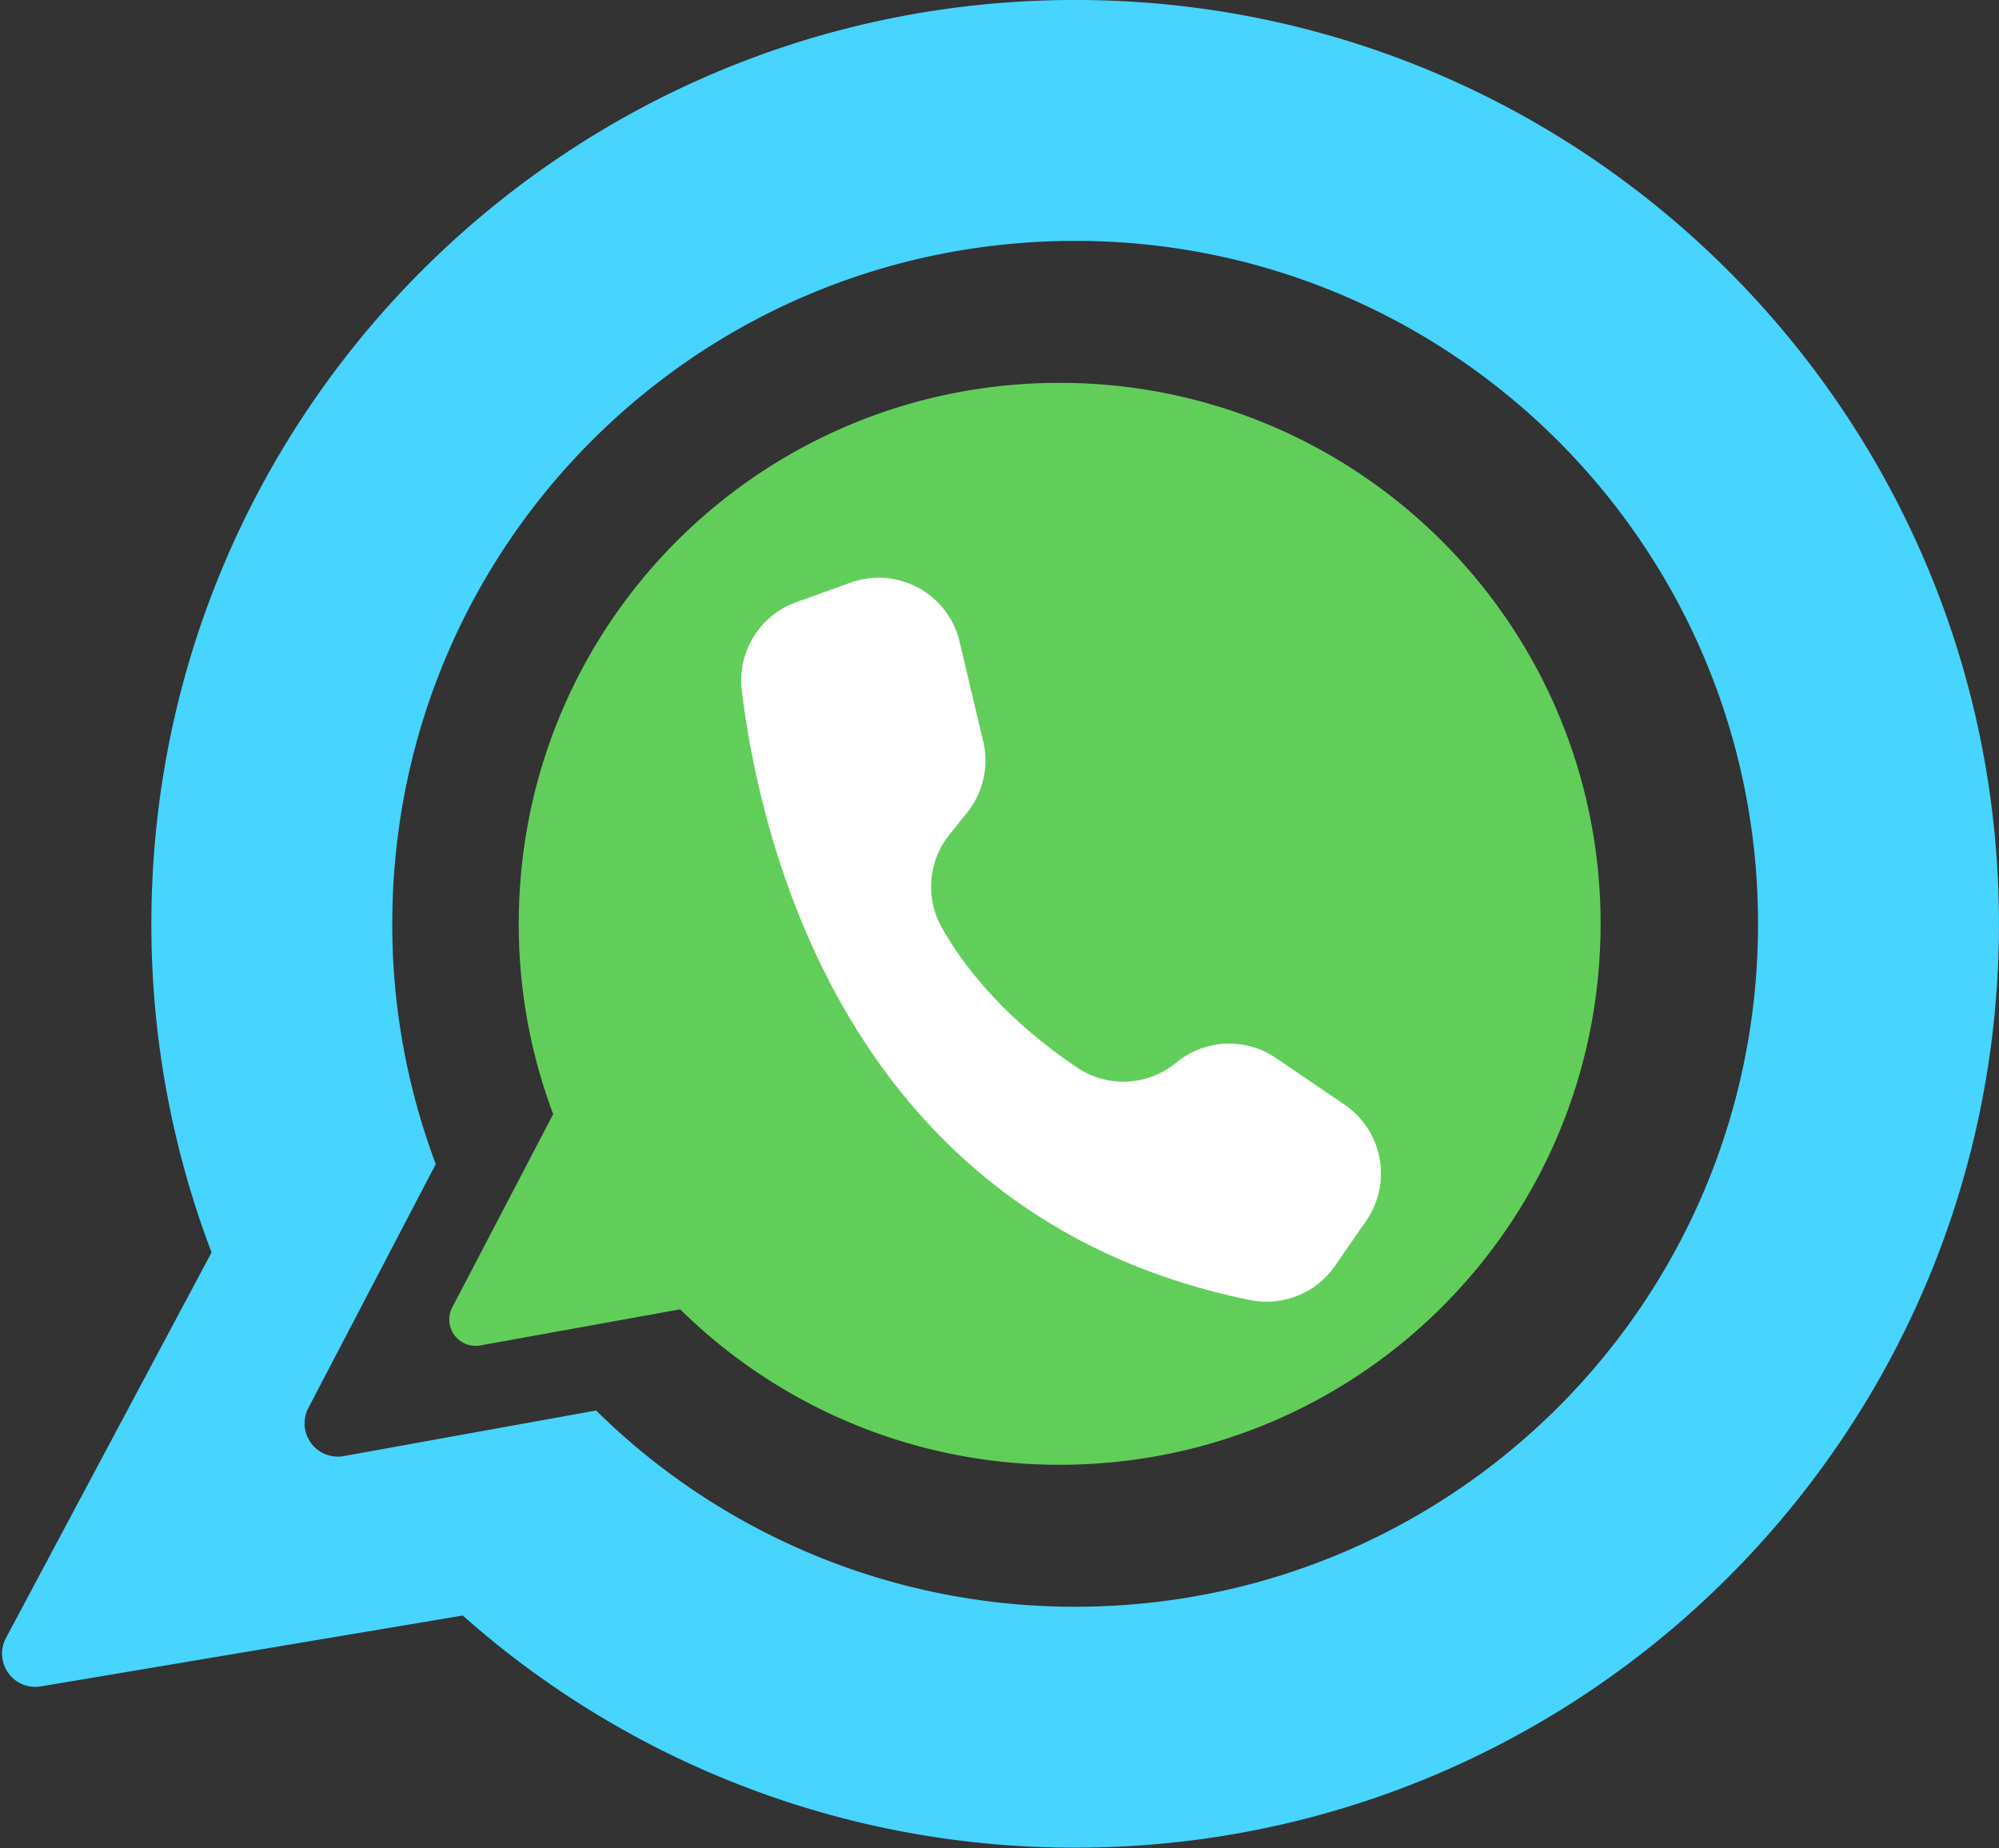
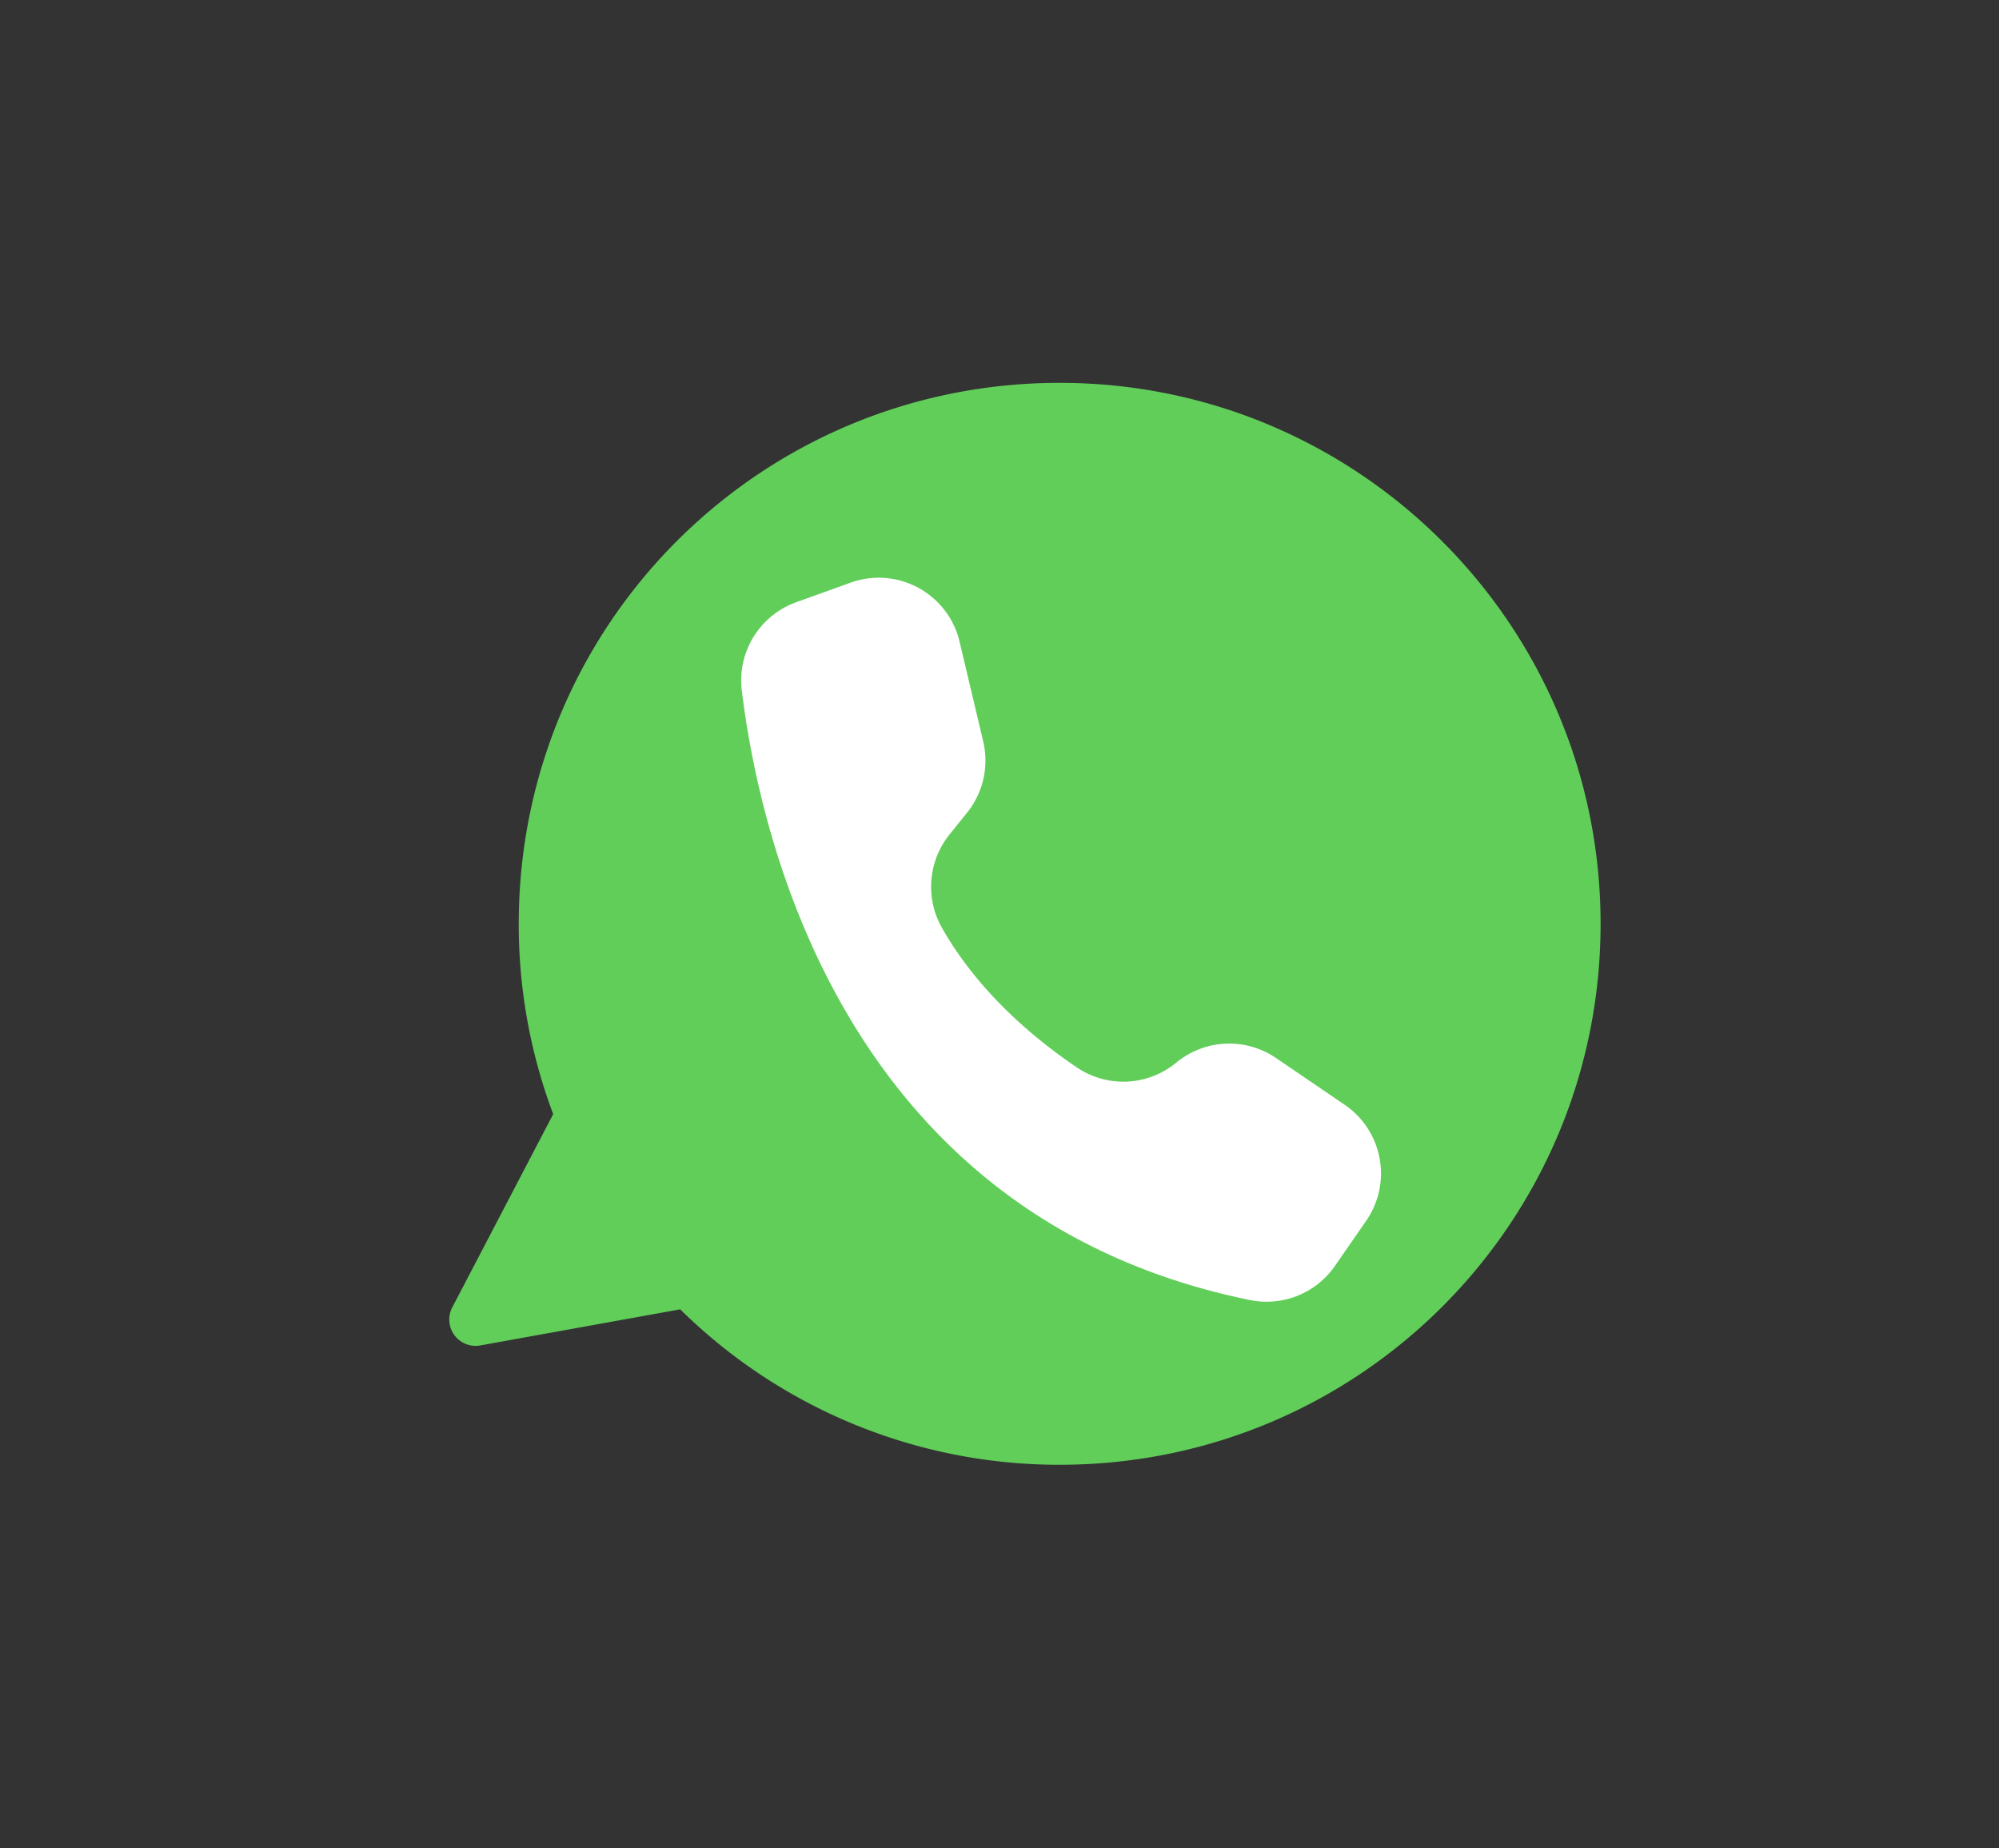
<svg xmlns="http://www.w3.org/2000/svg" data-name="Layer 1" height="1468.7" preserveAspectRatio="xMidYMid meet" version="1.0" viewBox="204.8 265.8 1588.8 1468.7" width="1588.8" zoomAndPan="magnify">
  <rect x="204.8" y="265.8" width="1588.8" height="1468.7" fill="#333333" stroke="none" />
  <g id="change1_1">
    <path d="M1476.945,999.99c0,237.252-190.961,428.993-428.195,429.924a428.547,428.547,0,0,1-303.314-123.536l-159.142,28.745a20.93,20.93,0,0,1-22.182-30.024l80.369-153.842A428.491,428.491,0,0,1,617.132,995.04c2.659-236.072,193.8-424.972,429.891-424.972C1284.472,570.068,1476.945,762.557,1476.945,999.99Z" fill="#61ce5a" />
  </g>
  <g id="change2_1">
-     <path d="M1059.335,265.772c-405.5,0-734.22,328.712-734.22,734.22a732.463,732.463,0,0,0,47.827,261.182l-163.4,306.4a26.422,26.422,0,0,0,27.688,38.489l335.361-56.34a731.5,731.5,0,0,0,486.745,184.5c405.5,0,734.236-328.733,734.236-734.238C1793.575,594.82,1464.5,265.772,1059.335,265.772Zm2.181,1276.967A541.006,541.006,0,0,1,678.6,1386.783l-200.911,36.288a26.422,26.422,0,0,1-28-37.9l101.46-194.216a540.959,540.959,0,0,1-34.525-197.214c3.356-298.025,244.662-536.5,542.708-536.5,299.765,0,542.749,243.005,542.749,542.749C1602.087,1299.505,1361.008,1541.563,1061.516,1542.739Z" fill="#47d4ff" />
-   </g>
+     </g>
  <g id="change3_1">
    <path d="M986.244,855.023l-18.77-79.248a66.033,66.033,0,0,0-86.63-46.915l-43.288,15.584a66.087,66.087,0,0,0-43.164,70.312c15.087,122.572,84.526,419.088,403.882,484.239a66.077,66.077,0,0,0,67.539-27.117l24.845-35.895a66.039,66.039,0,0,0-16.707-91.886l-.423-.291-54.6-37.174a66.039,66.039,0,0,0-79.225,3.674h0a65.924,65.924,0,0,1-78.785,3.973c-33.215-22.378-78.17-59.485-107.368-110.929A66.232,66.232,0,0,1,959.4,929.1l14.047-17.465A66.043,66.043,0,0,0,986.244,855.023Z" fill="#fff" />
  </g>
</svg>